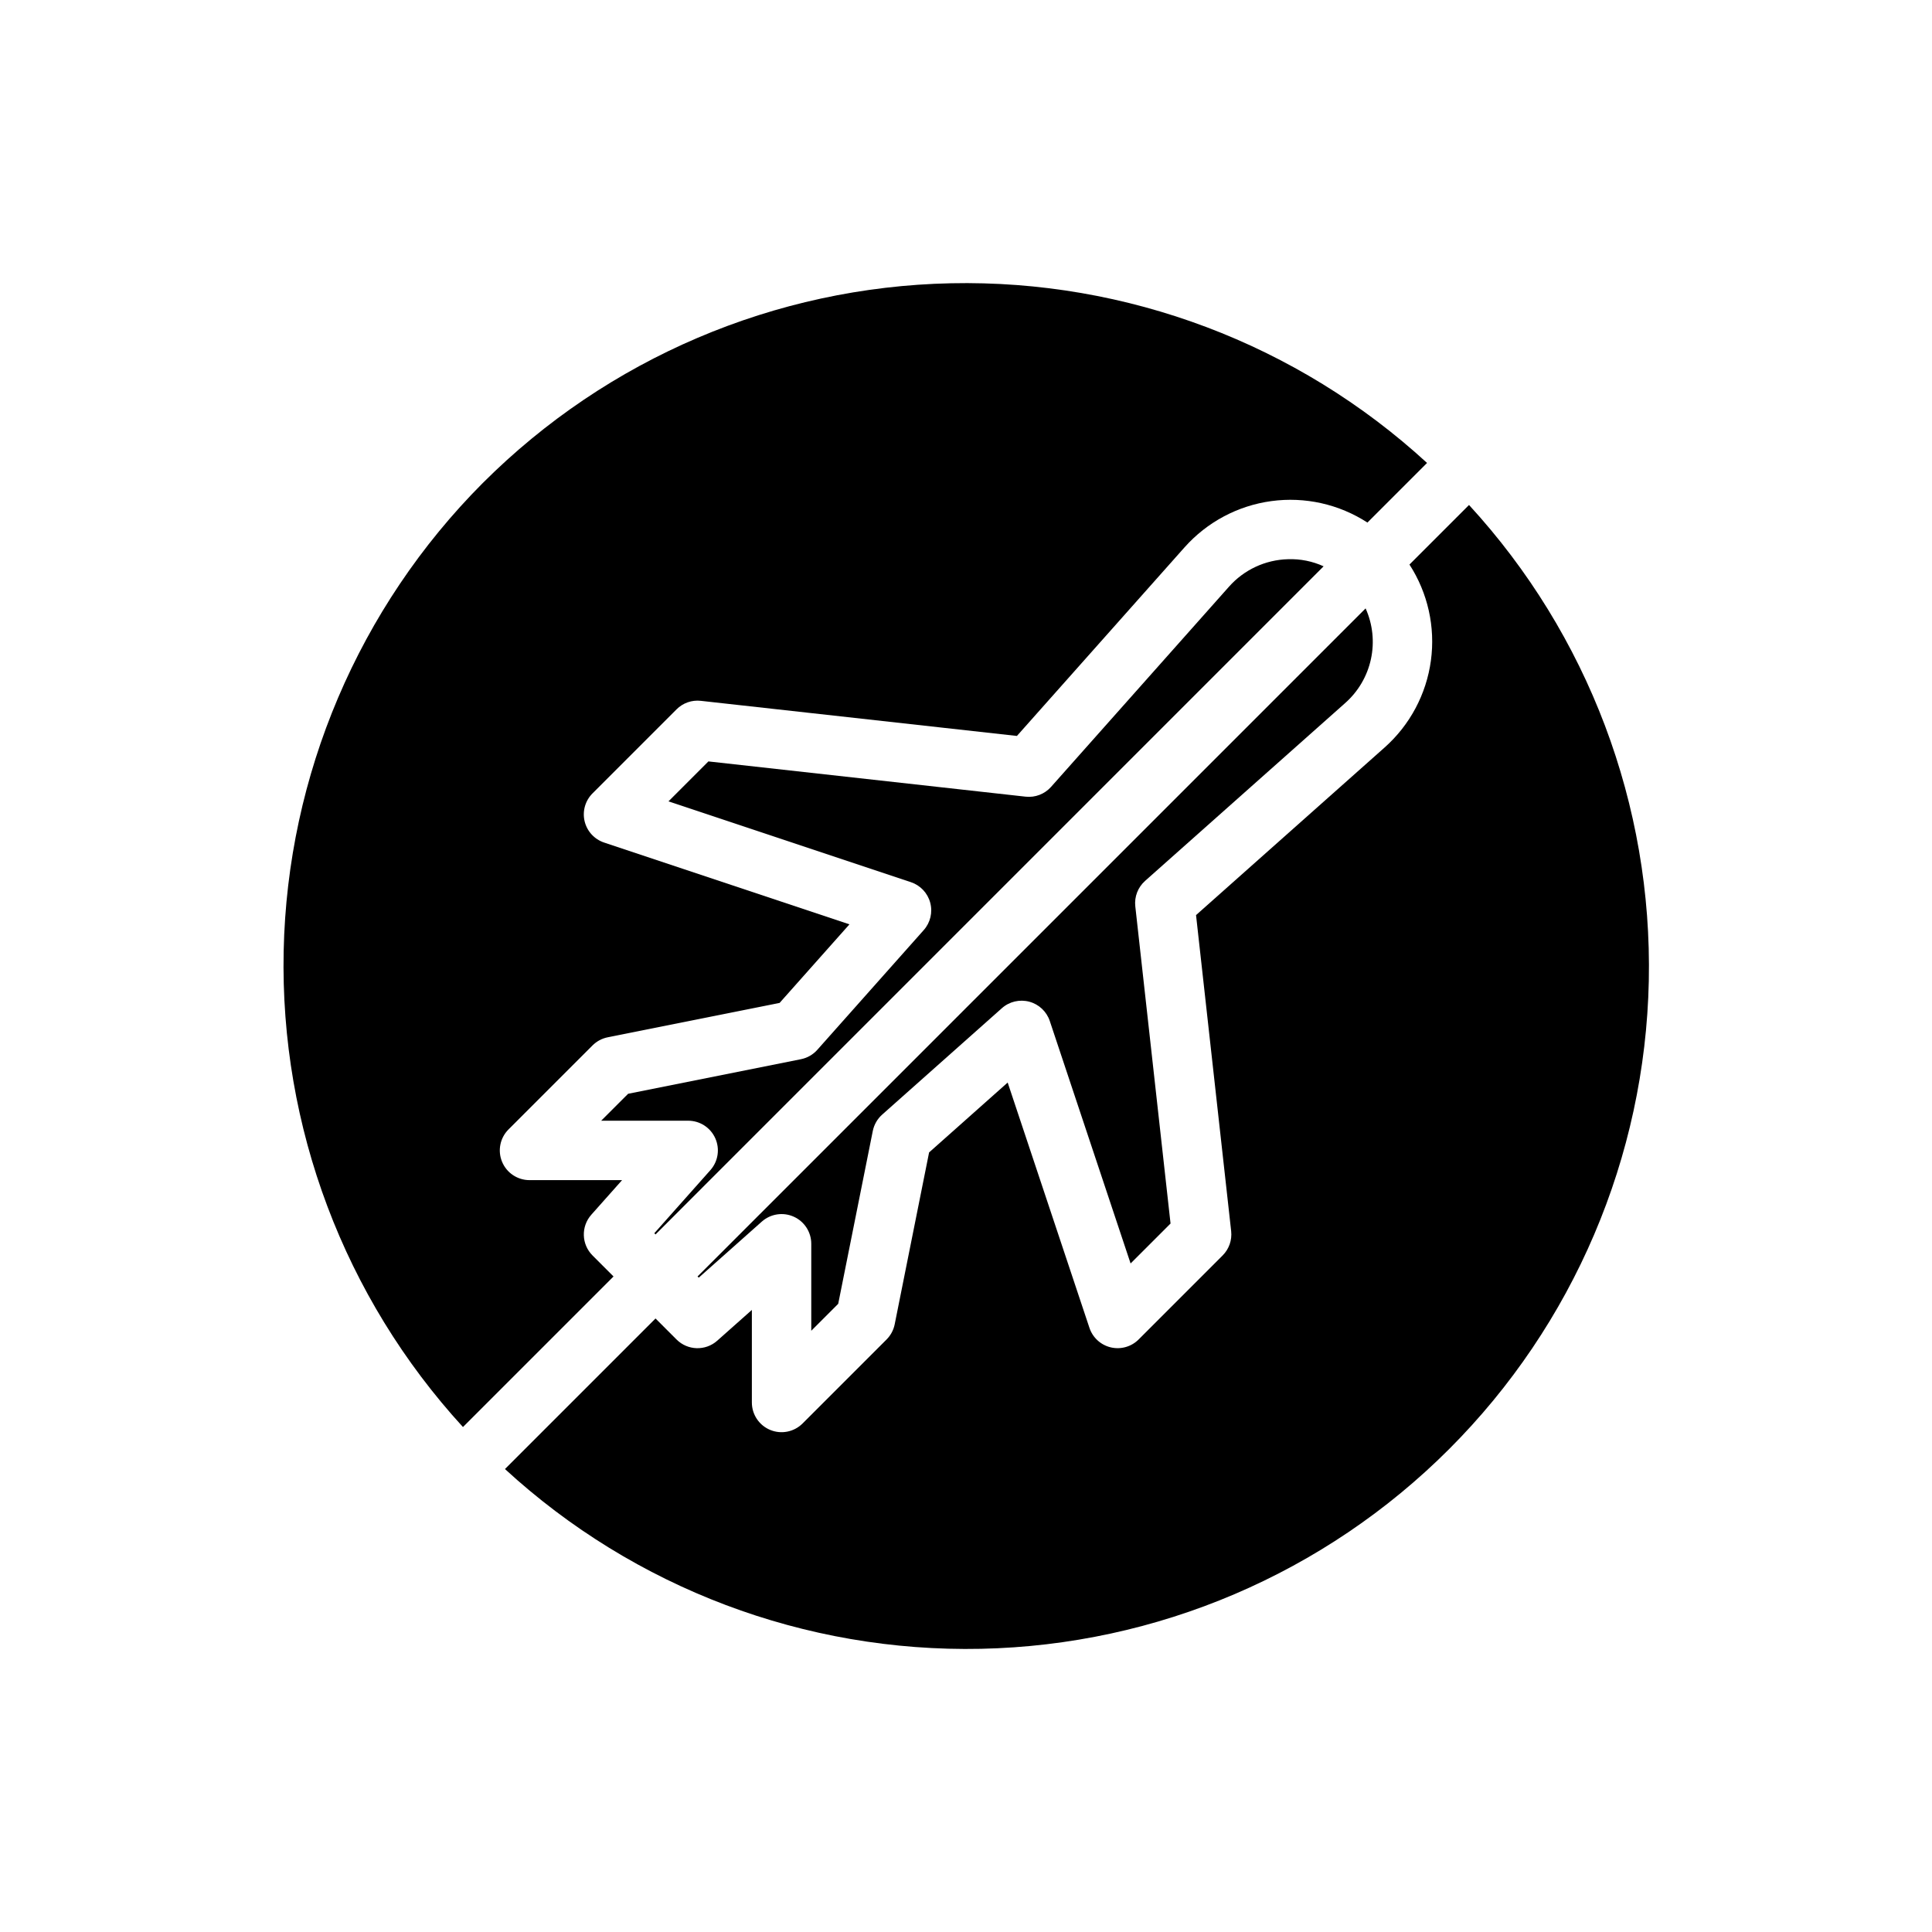
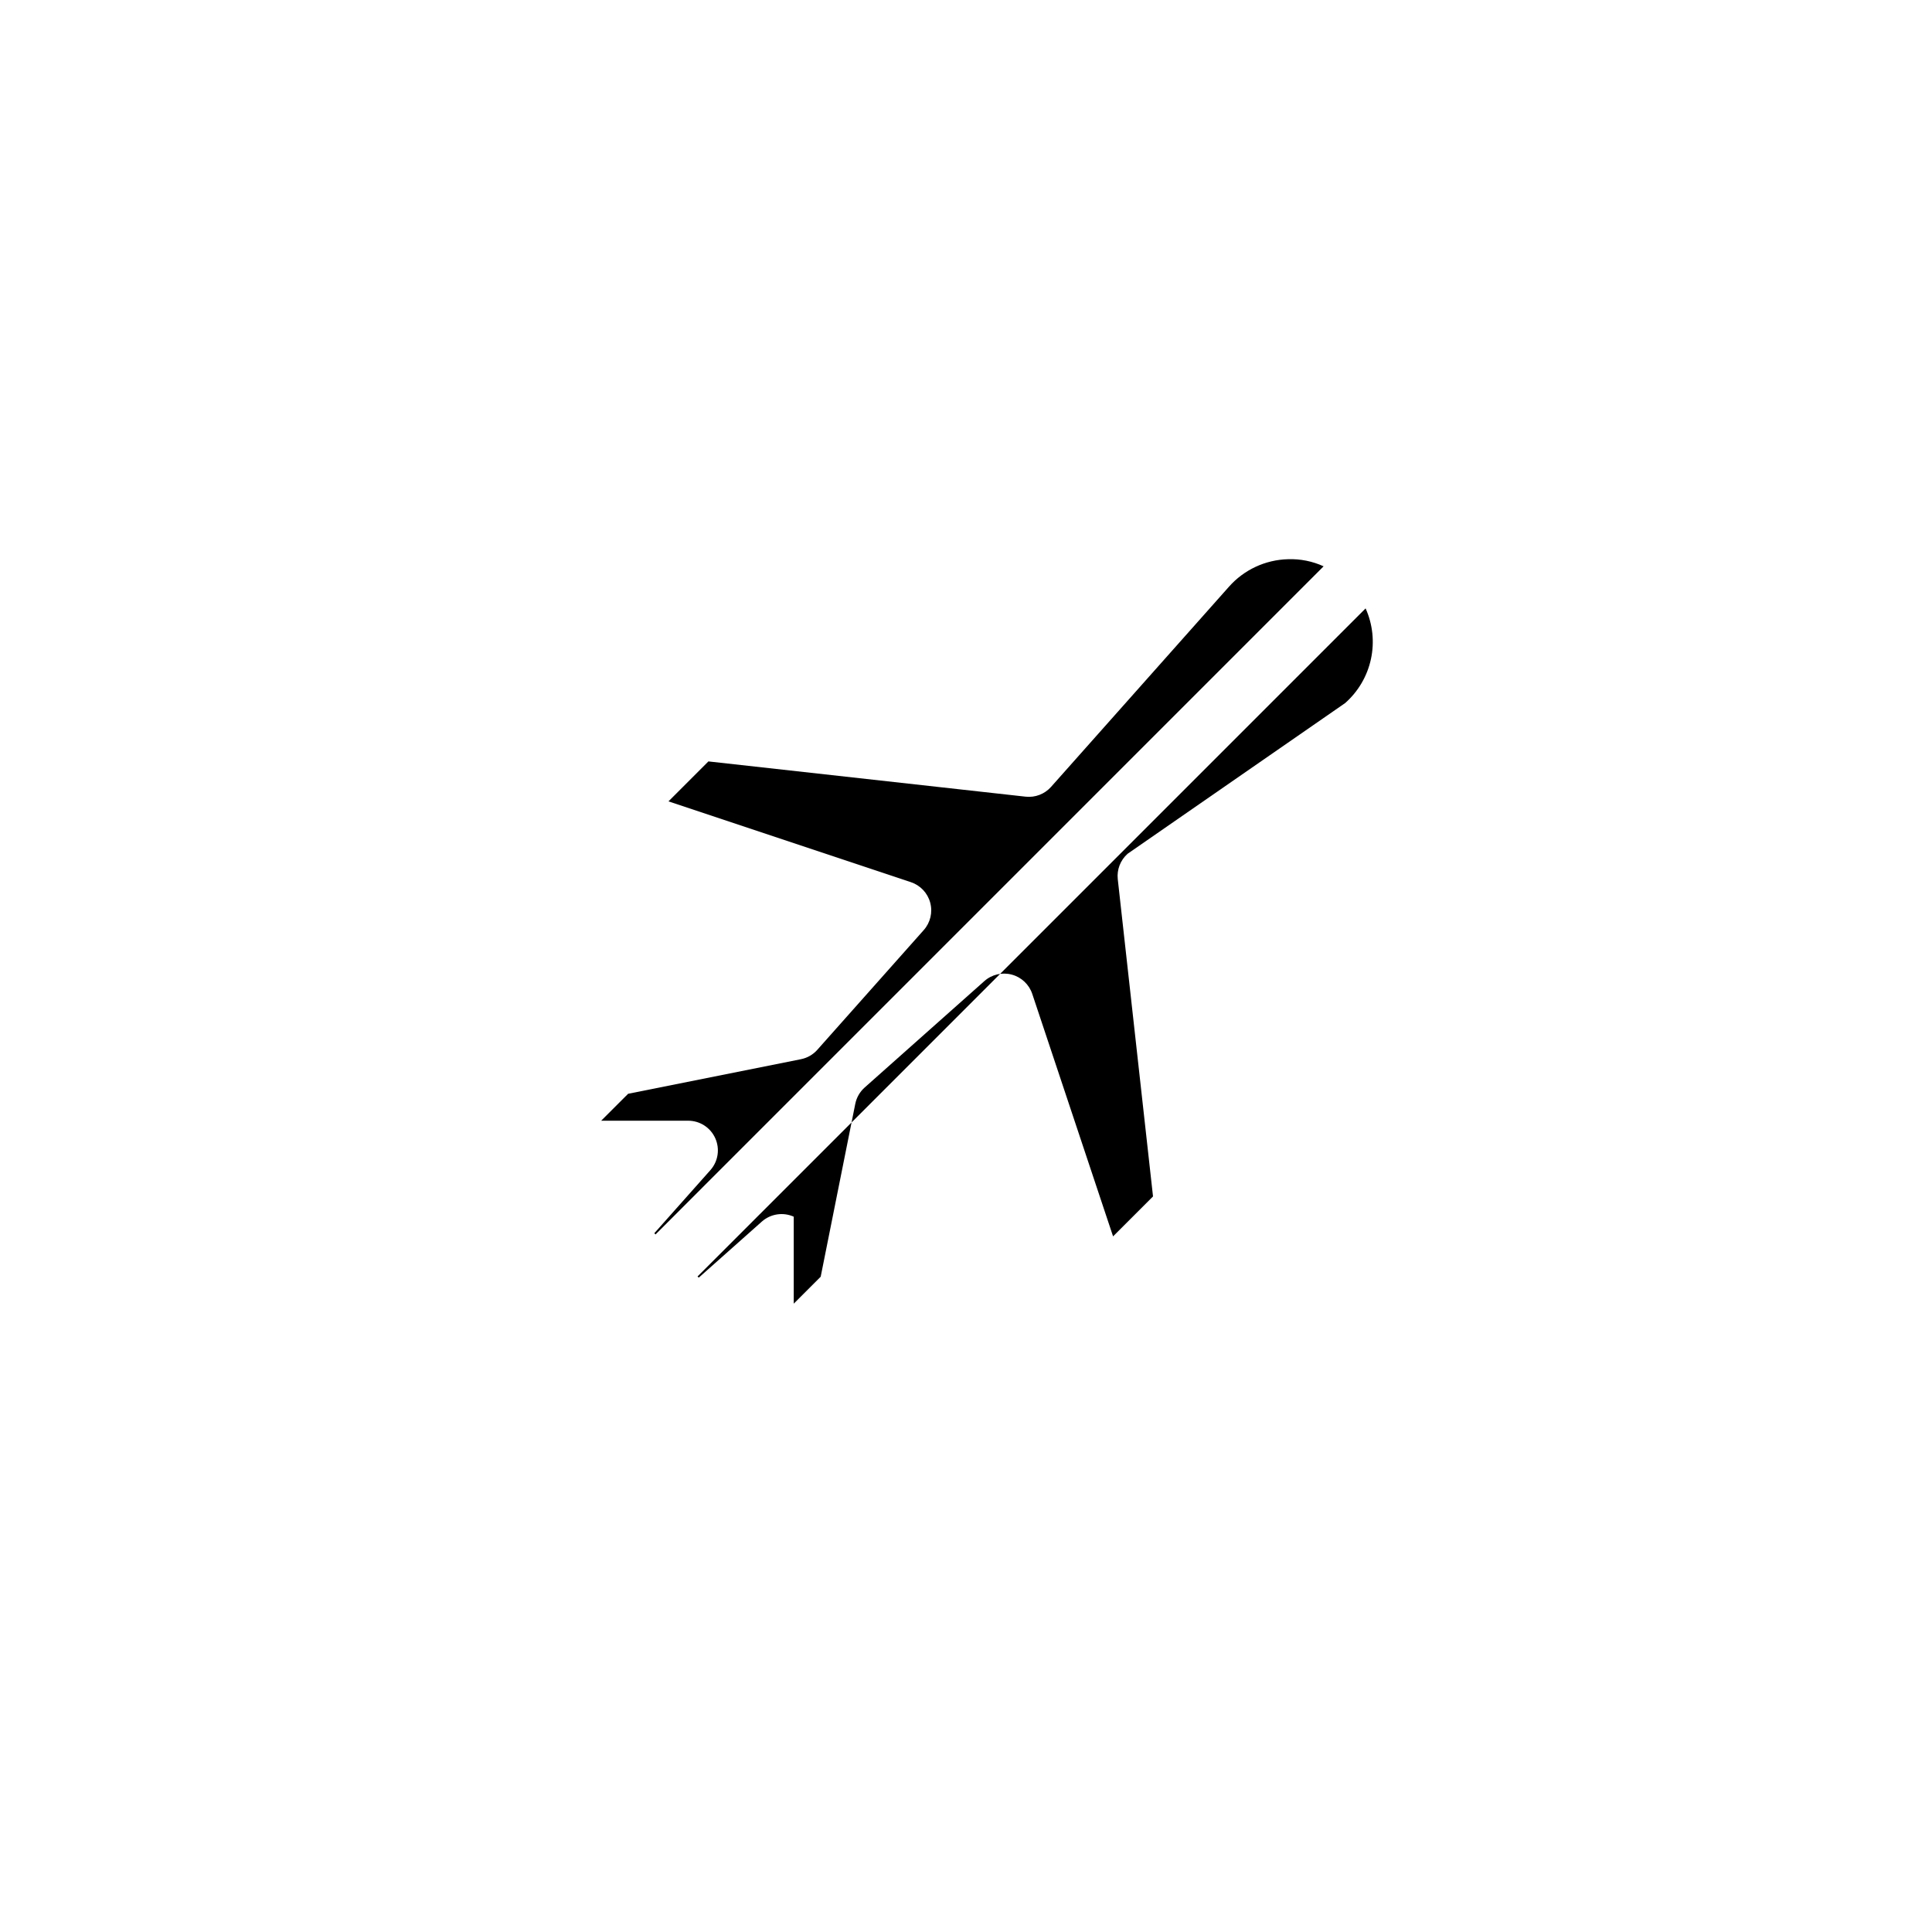
<svg xmlns="http://www.w3.org/2000/svg" fill="#000000" width="800px" height="800px" version="1.1" viewBox="144 144 512 512">
  <g>
    <path d="m317.4 470.82 0.32 0.32 177.05-177.06c-2.953-1.352-6.18-1.996-9.426-1.883-6.016 0.152-11.699 2.801-15.68 7.316l-47.125 53.02c-1.695 1.91-4.215 2.875-6.75 2.59l-84.055-9.34-10.578 10.586 64.254 21.418h-0.004c2.512 0.84 4.43 2.883 5.113 5.438 0.684 2.555 0.035 5.285-1.723 7.262l-28.199 31.723h0.004c-1.137 1.281-2.66 2.152-4.336 2.488l-45.805 9.164-7.141 7.137h23.055c3.102 0 5.91 1.82 7.18 4.648s0.762 6.137-1.297 8.453z" />
-     <path d="m500.48 330.32c3.465-3.059 5.859-7.141 6.832-11.656 0.977-4.516 0.48-9.223-1.414-13.434l-177.04 177.04 0.32 0.32 16.719-14.859c2.316-2.059 5.625-2.566 8.453-1.297s4.644 4.082 4.644 7.18v23.051l7.141-7.141 9.164-45.805c0.34-1.68 1.211-3.203 2.492-4.34l31.719-28.199c1.977-1.758 4.703-2.402 7.262-1.719 2.555 0.68 4.594 2.602 5.43 5.113l21.418 64.258 10.586-10.582-9.34-84.055c-0.281-2.539 0.688-5.055 2.598-6.754z" />
-     <path d="m533.31 277.82-15.793 15.793 0.004-0.004c4.875 7.535 6.891 16.566 5.684 25.457-1.207 8.895-5.559 17.062-12.266 23.023l-49.977 44.422 9.309 83.762c0.262 2.379-0.57 4.746-2.258 6.434l-22.262 22.266-0.004 0.004c-1.926 1.926-4.719 2.719-7.371 2.094-2.656-0.625-4.797-2.582-5.66-5.168l-21.672-65.016-20.824 18.516-9.117 45.555v-0.004c-0.305 1.523-1.055 2.922-2.152 4.023l-22.262 22.262c-2.254 2.25-5.637 2.926-8.578 1.707s-4.859-4.09-4.859-7.273v-24.527l-9.172 8.148c-3.113 2.773-7.848 2.633-10.793-0.316l-5.566-5.566-39.902 39.902v-0.004c34.34 31.555 79.543 48.625 126.17 47.641s91.066-19.945 124.04-52.922c32.977-32.977 51.938-77.418 52.922-124.04s-16.086-91.828-47.641-126.16z" />
-     <path d="m271.97 271.97c-32.902 33.016-51.812 77.445-52.797 124.05-0.98 46.602 16.035 91.789 47.516 126.16l39.902-39.902-5.566-5.566v-0.004c-2.949-2.945-3.086-7.68-0.316-10.797l8.148-9.164h-24.531c-3.184 0-6.055-1.918-7.273-4.859-1.219-2.941-0.543-6.324 1.707-8.578l22.262-22.262h0.004c1.098-1.098 2.496-1.848 4.019-2.152l45.555-9.113 18.512-20.824-65.012-21.672c-2.59-0.863-4.547-3.004-5.176-5.66-0.625-2.656 0.168-5.445 2.102-7.375l22.262-22.266c1.688-1.695 4.059-2.527 6.434-2.258l83.77 9.305 44.418-49.977h0.004c5.961-6.707 14.125-11.055 23.016-12.262 8.895-1.207 17.922 0.812 25.453 5.691l15.797-15.797h0.004c-34.344-31.543-79.543-48.605-126.17-47.621-46.621 0.984-91.059 19.938-124.04 52.906z" />
+     <path d="m500.48 330.32c3.465-3.059 5.859-7.141 6.832-11.656 0.977-4.516 0.48-9.223-1.414-13.434l-177.04 177.04 0.32 0.32 16.719-14.859c2.316-2.059 5.625-2.566 8.453-1.297v23.051l7.141-7.141 9.164-45.805c0.34-1.68 1.211-3.203 2.492-4.34l31.719-28.199c1.977-1.758 4.703-2.402 7.262-1.719 2.555 0.68 4.594 2.602 5.43 5.113l21.418 64.258 10.586-10.582-9.34-84.055c-0.281-2.539 0.688-5.055 2.598-6.754z" />
  </g>
</svg>